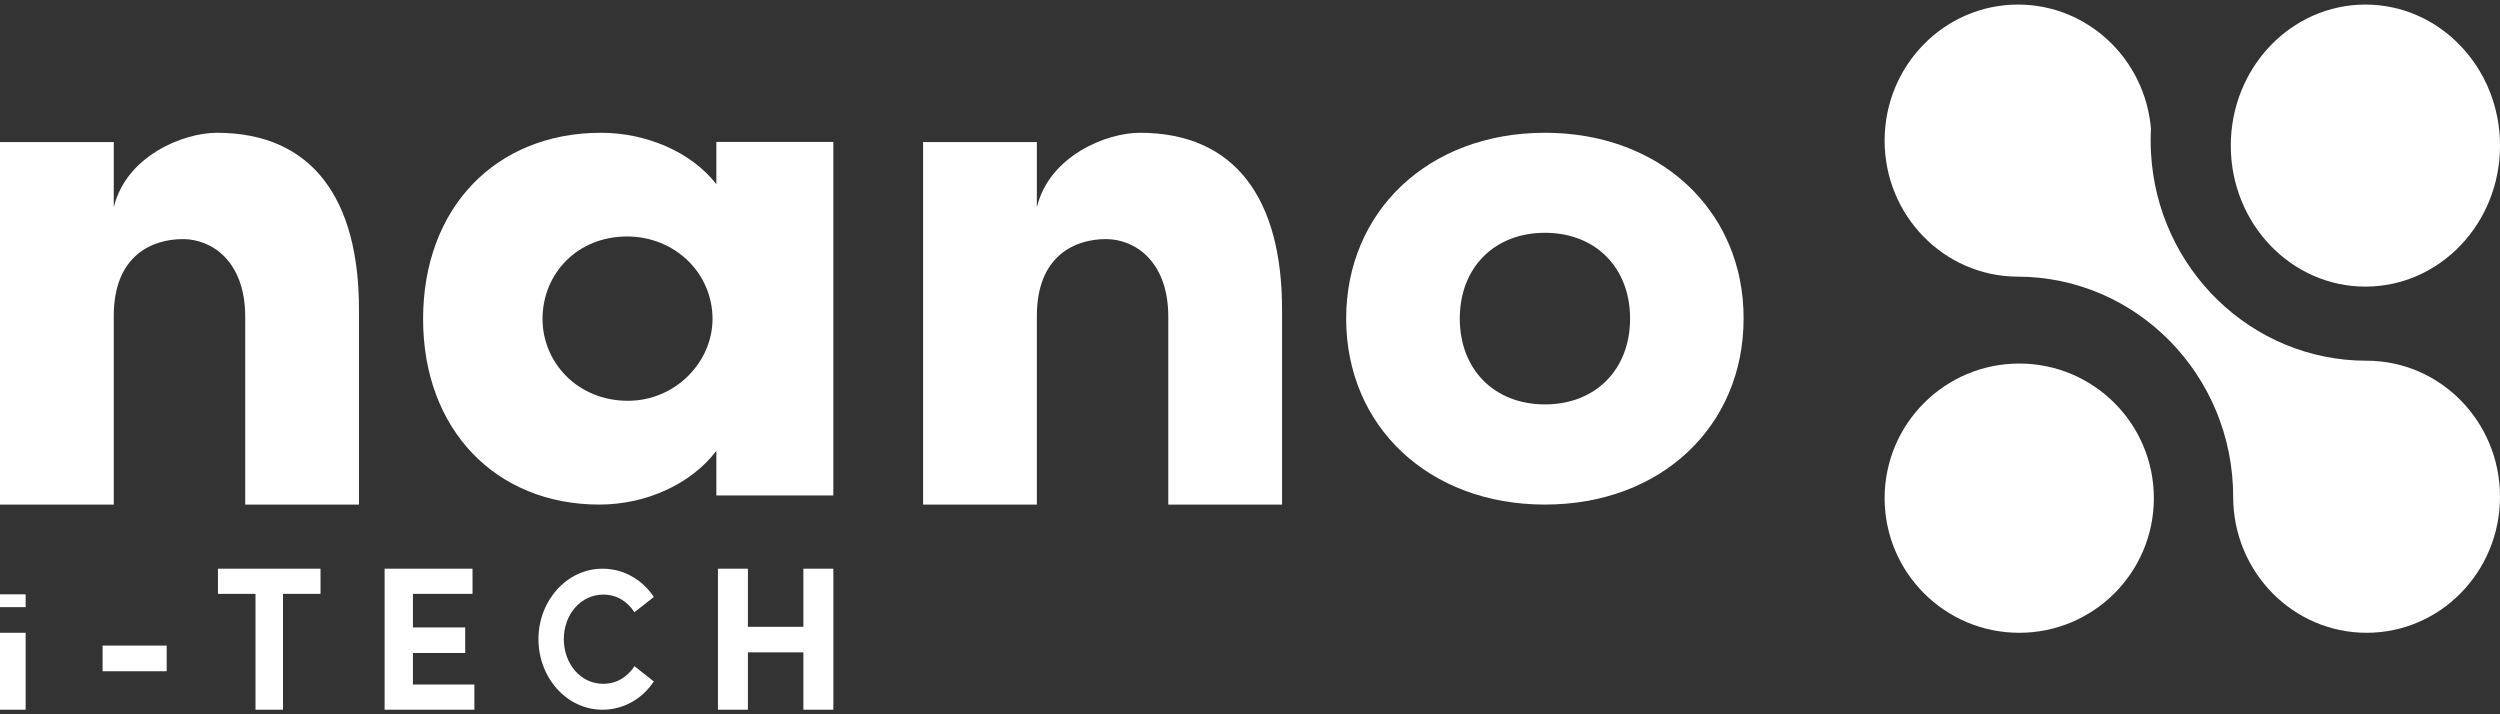
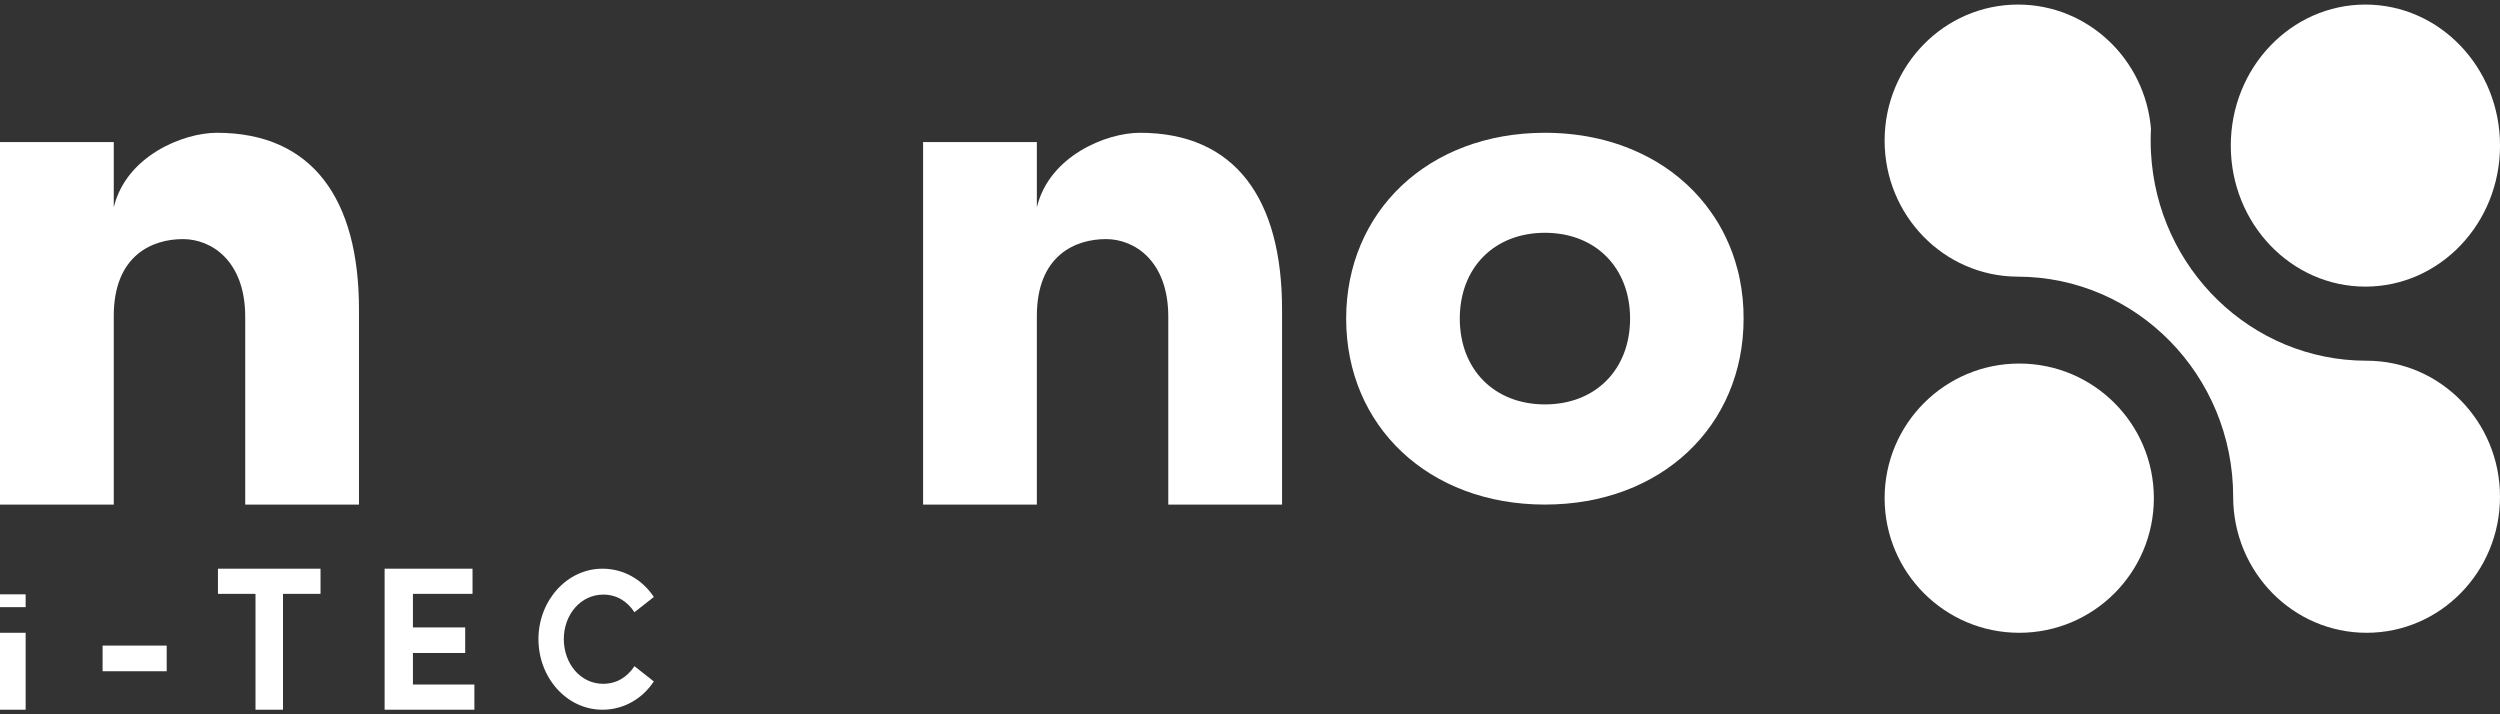
<svg xmlns="http://www.w3.org/2000/svg" width="105" height="30" viewBox="0 0 105 30" fill="none">
  <rect x="0" y="0" width="105" height="30" fill="#333333" stroke="none" />
  <path d="M1.077 26.577H0V29.808H1.077V26.577Z" fill="white" />
  <path d="M1.077 24.962H0V25.5H1.077V24.962Z" fill="white" />
  <path d="M7.001 27.115H4.309V28.192H7.001V27.115Z" fill="white" />
  <path d="M9.154 24.942H10.731V29.808H11.886V24.942H13.462V23.885H9.154V24.942Z" fill="white" />
  <path d="M17.343 27.425H19.538V26.352H17.343V24.942H19.846V23.885H16.154V29.808H19.924V28.75H17.343V27.425Z" fill="white" />
  <path d="M25.341 24.973C25.901 24.973 26.346 25.254 26.647 25.713L27.461 25.073C26.985 24.35 26.202 23.885 25.303 23.885C23.806 23.885 22.615 25.232 22.615 26.842C22.615 28.47 23.806 29.808 25.303 29.808C26.202 29.808 26.985 29.342 27.461 28.62L26.647 27.98C26.346 28.436 25.901 28.72 25.332 28.72C24.373 28.72 23.68 27.864 23.68 26.842C23.68 25.82 24.381 24.973 25.341 24.973Z" fill="white" />
-   <path d="M33.742 23.885V26.326H31.412V23.885H30.154V29.808H31.412V27.399H33.742V29.808H35.001V23.885H33.742Z" fill="white" />
  <path d="M9.106 5.577C7.684 5.577 5.296 6.555 4.778 8.707V5.968H0V21.192H4.778V13.27C4.778 10.726 6.393 10.042 7.684 10.042C8.879 10.042 10.299 10.955 10.299 13.302V21.192H15.077V13.009C15.082 8.347 13.111 5.577 9.106 5.577Z" fill="white" />
-   <path d="M30.089 7.739C29.026 6.372 27.135 5.577 25.241 5.577C20.824 5.577 17.77 8.726 17.77 13.4C17.77 18.043 20.824 21.192 25.174 21.192C27.132 21.192 29.026 20.335 30.087 18.934V20.81H35V5.961H30.087V7.739H30.089ZM26.372 16.833C24.248 16.833 22.786 15.211 22.786 13.398C22.786 11.491 24.248 9.932 26.339 9.932C28.331 9.932 29.926 11.457 29.926 13.398C29.924 15.211 28.364 16.833 26.372 16.833Z" fill="white" />
  <path d="M47.875 5.577C46.455 5.577 44.065 6.555 43.548 8.707V5.968H38.77V21.192H43.548V13.27C43.548 10.726 45.163 10.042 46.453 10.042C47.648 10.042 49.068 10.955 49.068 13.302V21.192H53.846V13.009C53.849 8.347 51.878 5.577 47.875 5.577Z" fill="white" />
  <path d="M73.065 11.697C73.039 11.564 73.007 11.434 72.972 11.305C72.854 10.847 72.69 10.397 72.484 9.968C72.447 9.89 72.408 9.813 72.368 9.738L72.357 9.715C72.352 9.707 72.348 9.7 72.343 9.689C72.338 9.678 72.332 9.669 72.327 9.658C72.327 9.658 72.325 9.656 72.325 9.653C72.225 9.47 72.121 9.29 72.005 9.118C71.966 9.058 71.927 8.996 71.883 8.938C71.584 8.506 71.237 8.108 70.849 7.749C70.835 7.736 70.823 7.725 70.809 7.714C70.432 7.368 70.018 7.06 69.574 6.797C69.454 6.726 69.334 6.657 69.209 6.593C69.042 6.505 68.871 6.42 68.695 6.345C67.576 5.849 66.289 5.577 64.885 5.577C59.99 5.577 56.539 8.881 56.539 13.384C56.539 17.889 59.99 21.192 64.885 21.192C69.78 21.192 73.231 17.889 73.231 13.384C73.234 12.815 73.178 12.253 73.065 11.697ZM64.888 16.985C62.755 16.985 61.311 15.512 61.311 13.38C61.311 11.248 62.755 9.777 64.888 9.777C67.02 9.777 68.464 11.25 68.464 13.38C68.464 15.51 67.023 16.985 64.888 16.985Z" fill="white" />
  <path d="M99.347 12.038C102.47 12.038 105.001 9.386 105.001 6.115C105.001 2.844 102.47 0.192 99.347 0.192C96.225 0.192 93.693 2.844 93.693 6.115C93.693 9.386 96.225 12.038 99.347 12.038Z" fill="white" />
  <path d="M84.808 15.269C81.686 15.269 79.154 17.801 79.154 20.923C79.154 24.045 81.686 26.577 84.808 26.577C87.93 26.577 90.462 24.045 90.462 20.923C90.462 17.801 87.933 15.269 84.808 15.269Z" fill="white" />
  <path d="M99.397 15.15C94.552 15.15 90.593 11.276 90.341 6.4C90.332 6.237 90.328 6.071 90.328 5.906C90.328 5.74 90.332 5.575 90.341 5.411C90.097 2.487 87.69 0.192 84.758 0.192C81.663 0.192 79.154 2.75 79.154 5.906C79.154 9.049 81.645 11.601 84.726 11.619C89.733 11.619 93.793 15.759 93.793 20.863C93.793 24.019 96.302 26.577 99.397 26.577C102.491 26.577 105 24.019 105 20.863C105 17.708 102.491 15.15 99.397 15.15Z" fill="white" />
</svg>